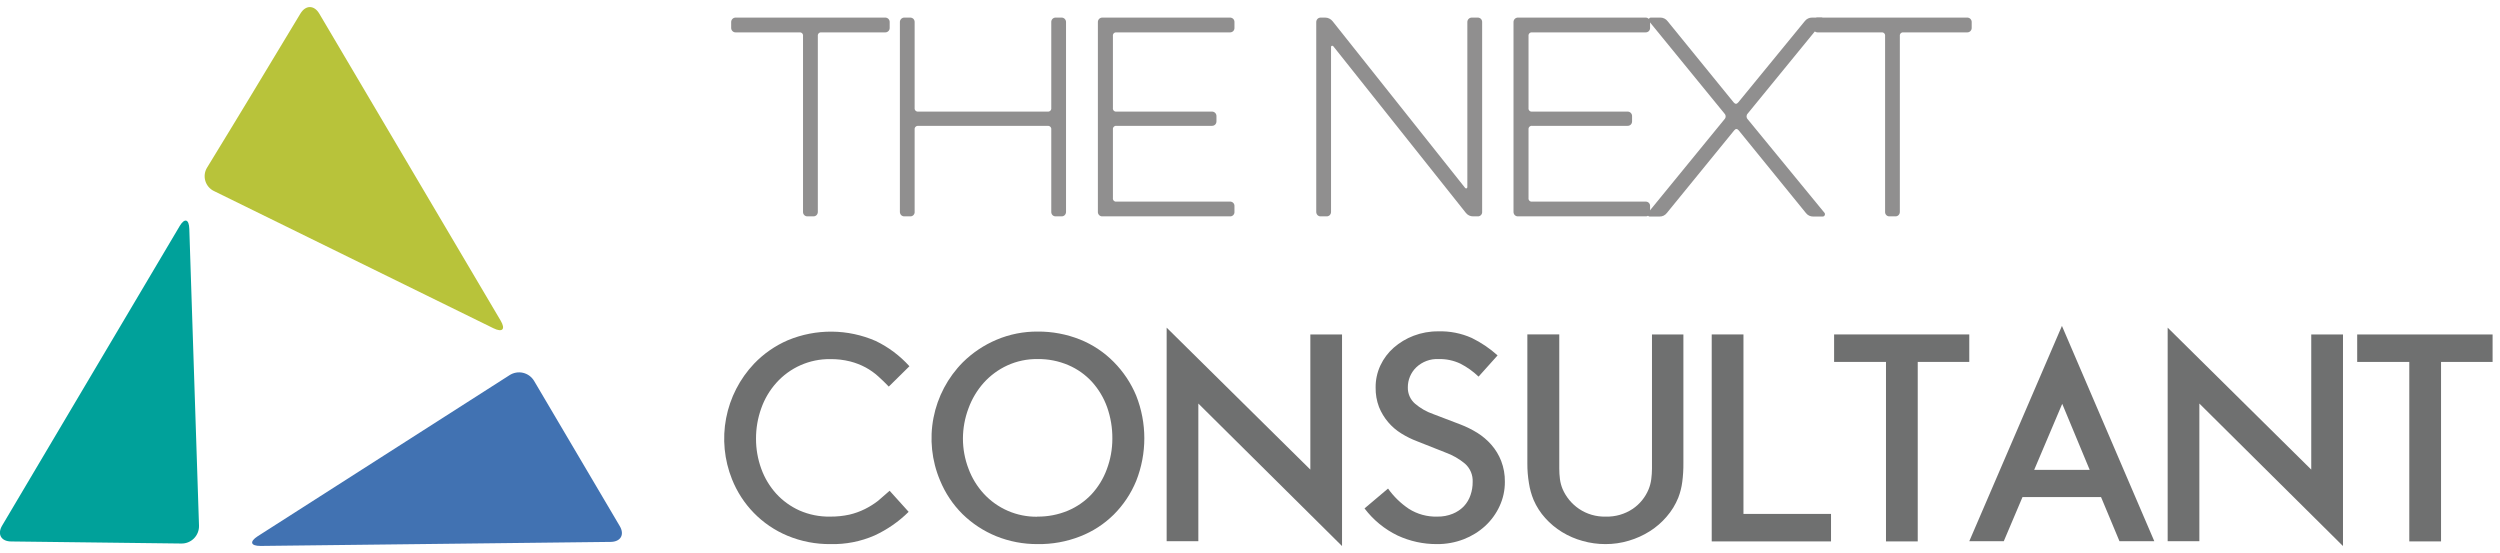
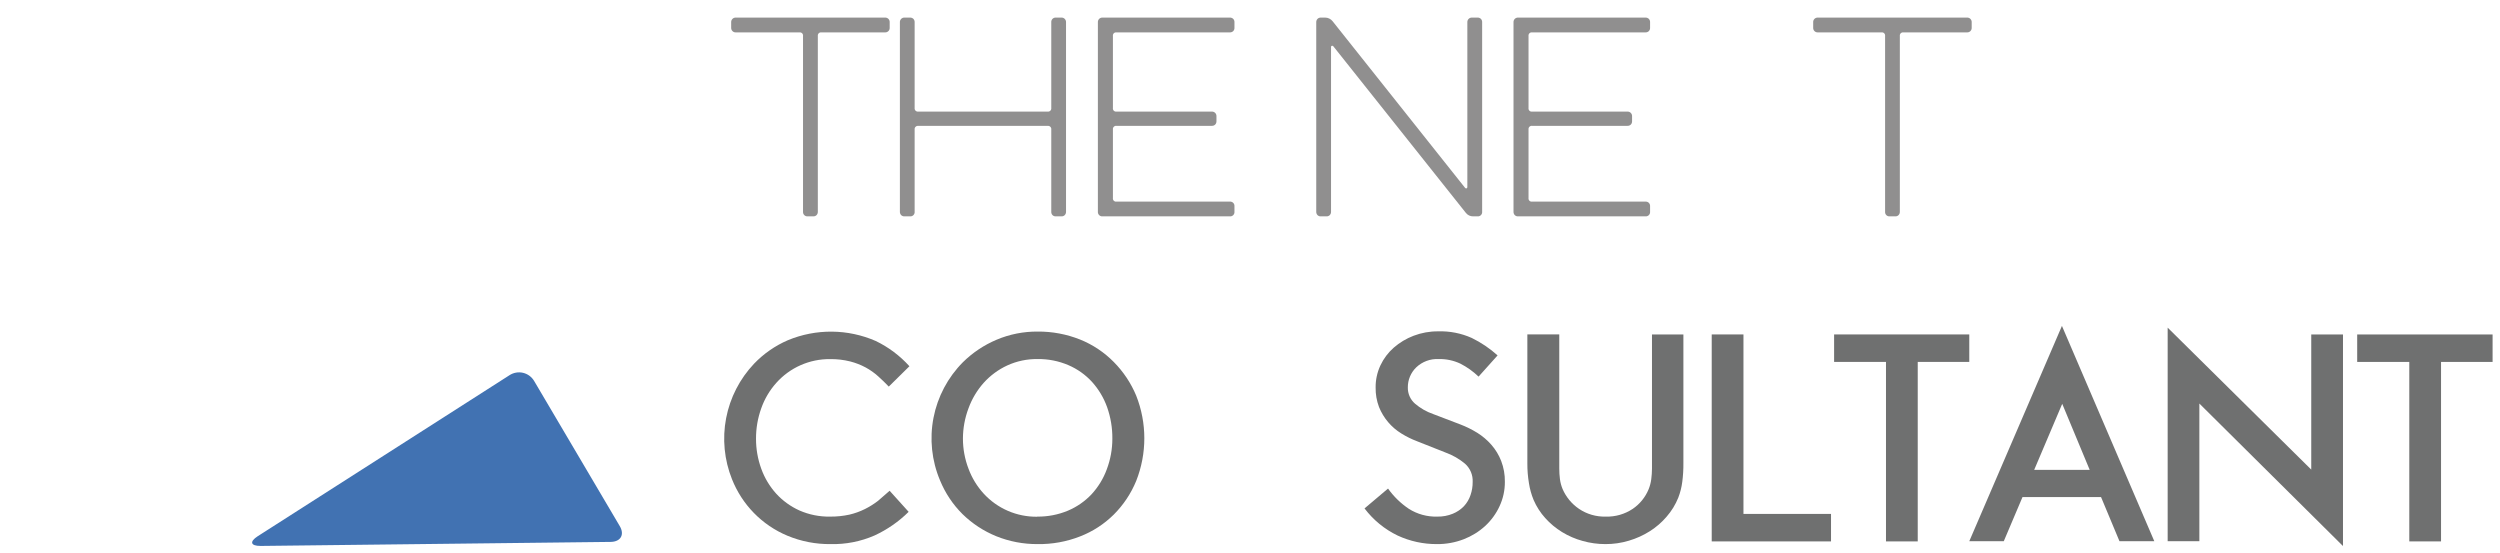
<svg xmlns="http://www.w3.org/2000/svg" width="226" height="50" viewBox="0 0 226 50" fill="none">
  <g clip-path="url(#clip0_300_562)">
-     <path d="M45.259 28.985C45.72 29.766 45.426 30.076 44.61 29.675L19.359 17.278C19.168 17.189 18.998 17.061 18.86 16.901C18.723 16.742 18.621 16.555 18.561 16.353C18.501 16.151 18.485 15.939 18.513 15.73C18.541 15.522 18.613 15.322 18.725 15.143L20.89 11.594L22.599 8.78L27.162 1.22C27.634 0.444 28.394 0.449 28.856 1.22L45.259 28.985Z" fill="#B8C33A" />
    <path d="M23.557 49.353C22.645 49.353 22.543 48.968 23.288 48.481L46.05 33.924C46.228 33.806 46.428 33.725 46.639 33.687C46.849 33.648 47.065 33.653 47.274 33.7C47.482 33.748 47.679 33.837 47.852 33.962C48.025 34.088 48.171 34.248 48.281 34.431L56.023 47.553C56.485 48.329 56.114 48.978 55.202 48.988L23.557 49.353Z" fill="#4172B2" />
-     <path d="M16.225 20.462C16.682 19.686 17.087 19.788 17.113 20.69L17.99 47.513C17.997 47.726 17.96 47.939 17.882 48.138C17.804 48.337 17.686 48.518 17.536 48.67C17.385 48.822 17.205 48.941 17.007 49.022C16.809 49.102 16.596 49.14 16.383 49.135L1.014 48.948C0.101 48.948 -0.269 48.288 0.193 47.513L16.225 20.467V20.462Z" fill="#00A19A" />
    <path d="M75.083 49.186C73.747 49.201 72.422 48.944 71.189 48.431C70.046 47.955 69.011 47.253 68.147 46.367C67.295 45.493 66.625 44.459 66.174 43.325C65.472 41.574 65.287 39.659 65.641 37.807C65.995 35.954 66.874 34.242 68.172 32.874C69.035 31.974 70.07 31.255 71.214 30.76C72.476 30.234 73.832 29.969 75.199 29.98C76.566 29.991 77.917 30.279 79.17 30.826C80.322 31.382 81.355 32.157 82.212 33.108L80.346 34.948C80.037 34.624 79.717 34.314 79.383 34.015C79.04 33.707 78.662 33.44 78.257 33.219C77.811 32.98 77.338 32.797 76.847 32.672C76.257 32.525 75.65 32.455 75.042 32.464C74.126 32.454 73.218 32.64 72.379 33.01C71.54 33.38 70.791 33.925 70.18 34.608C69.581 35.276 69.12 36.055 68.821 36.9C68.503 37.78 68.342 38.708 68.344 39.643C68.339 40.577 68.501 41.504 68.821 42.381C69.12 43.208 69.576 43.97 70.165 44.623C70.753 45.267 71.468 45.785 72.264 46.144C73.139 46.529 74.087 46.719 75.042 46.701C75.627 46.707 76.21 46.648 76.781 46.524C77.269 46.41 77.742 46.24 78.191 46.017C78.608 45.809 79.004 45.561 79.373 45.277C79.711 44.993 80.06 44.688 80.422 44.364L82.141 46.27C81.244 47.158 80.199 47.882 79.053 48.41C77.802 48.955 76.447 49.22 75.083 49.186Z" fill="#6F7070" />
    <path d="M93.803 49.186C92.518 49.195 91.243 48.953 90.051 48.471C88.918 48.007 87.885 47.329 87.009 46.473C86.136 45.605 85.447 44.57 84.98 43.431C84.225 41.644 84.019 39.673 84.388 37.768C84.757 35.864 85.686 34.112 87.054 32.737C87.931 31.875 88.963 31.187 90.097 30.709C91.269 30.214 92.53 29.964 93.803 29.974C95.117 29.963 96.421 30.208 97.641 30.694C98.784 31.154 99.819 31.845 100.684 32.722C101.55 33.596 102.239 34.629 102.712 35.764C103.692 38.242 103.692 40.999 102.712 43.477C102.244 44.615 101.555 45.649 100.684 46.519C99.816 47.378 98.78 48.05 97.641 48.491C96.419 48.97 95.115 49.206 93.803 49.186ZM93.752 46.701C94.709 46.715 95.658 46.532 96.541 46.164C97.35 45.823 98.079 45.317 98.681 44.678C99.279 44.028 99.745 43.267 100.05 42.437C100.386 41.549 100.558 40.608 100.557 39.659C100.566 38.69 100.407 37.728 100.085 36.814C99.785 35.972 99.323 35.197 98.726 34.532C98.13 33.878 97.4 33.359 96.587 33.011C95.706 32.633 94.756 32.445 93.798 32.459C92.852 32.445 91.915 32.643 91.055 33.037C90.246 33.411 89.522 33.946 88.925 34.608C88.329 35.279 87.864 36.057 87.556 36.9C87.224 37.777 87.052 38.706 87.049 39.643C87.048 40.58 87.22 41.508 87.556 42.381C87.864 43.21 88.329 43.971 88.925 44.623C89.538 45.291 90.285 45.823 91.118 46.183C91.951 46.543 92.85 46.723 93.757 46.712L93.752 46.701Z" fill="#6F7070" />
-     <path d="M105.465 29.619L118.455 42.452V30.233H121.32V49.363L108.33 36.48V48.927H105.465V29.619Z" fill="#6F7070" />
    <path d="M129.899 49.186C128.674 49.194 127.462 48.93 126.35 48.415C125.17 47.848 124.143 47.006 123.353 45.961L125.478 44.166C125.989 44.885 126.627 45.505 127.359 45.997C128.128 46.483 129.025 46.729 129.935 46.701C130.412 46.711 130.887 46.623 131.329 46.443C131.709 46.289 132.053 46.058 132.338 45.763C132.609 45.472 132.813 45.127 132.937 44.749C133.067 44.371 133.133 43.973 133.129 43.573C133.145 43.263 133.091 42.954 132.972 42.668C132.853 42.382 132.671 42.127 132.44 41.92C131.914 41.481 131.315 41.138 130.67 40.906L128.11 39.892C127.615 39.705 127.139 39.471 126.69 39.192C125.774 38.631 125.063 37.79 124.662 36.794C124.449 36.228 124.346 35.628 124.357 35.024C124.35 34.334 124.499 33.651 124.793 33.026C125.079 32.417 125.489 31.873 125.995 31.429C126.523 30.968 127.13 30.604 127.785 30.354C128.497 30.082 129.254 29.946 130.016 29.954C131.059 29.921 132.096 30.126 133.048 30.552C133.896 30.966 134.681 31.497 135.381 32.129L133.662 34.046C133.172 33.574 132.615 33.178 132.009 32.869C131.397 32.583 130.727 32.442 130.052 32.459C129.68 32.44 129.308 32.498 128.96 32.627C128.611 32.757 128.292 32.957 128.023 33.214C127.782 33.449 127.591 33.729 127.461 34.039C127.331 34.35 127.266 34.683 127.268 35.019C127.261 35.298 127.315 35.575 127.429 35.831C127.542 36.086 127.71 36.313 127.922 36.495C128.402 36.904 128.954 37.221 129.55 37.428L132.034 38.376C132.563 38.58 133.073 38.833 133.555 39.131C134.028 39.428 134.455 39.792 134.823 40.211C135.199 40.642 135.497 41.134 135.705 41.666C135.936 42.268 136.05 42.908 136.04 43.553C136.046 44.312 135.883 45.064 135.563 45.753C135.252 46.432 134.809 47.042 134.26 47.548C133.692 48.067 133.031 48.474 132.313 48.75C131.543 49.046 130.724 49.194 129.899 49.186Z" fill="#6F7070" />
    <path d="M145.136 49.186C144.438 49.188 143.744 49.092 143.072 48.902C142.415 48.724 141.787 48.452 141.206 48.096C140.64 47.75 140.128 47.323 139.685 46.828C139.249 46.343 138.894 45.79 138.636 45.19C138.435 44.702 138.294 44.191 138.215 43.669C138.117 43.081 138.069 42.486 138.073 41.89V30.228H140.958V42.346C140.958 42.671 140.978 42.996 141.019 43.319C141.06 43.628 141.142 43.93 141.262 44.217C141.576 44.938 142.088 45.555 142.738 45.997C143.45 46.479 144.296 46.725 145.156 46.701C146.026 46.728 146.883 46.482 147.605 45.997C148.241 45.563 148.736 44.953 149.03 44.242C149.151 43.947 149.233 43.636 149.274 43.319C149.315 43.005 149.337 42.688 149.339 42.371V30.233H152.179V41.859C152.185 42.429 152.151 42.998 152.077 43.563C152.015 44.05 151.894 44.529 151.717 44.988C151.466 45.614 151.111 46.193 150.668 46.701C150.23 47.215 149.717 47.659 149.147 48.02C148.56 48.392 147.923 48.681 147.256 48.877C146.568 49.085 145.854 49.189 145.136 49.186Z" fill="#6F7070" />
    <path d="M154.739 30.233H157.609V46.458H165.524V48.943H154.739V30.233Z" fill="#6F7070" />
    <path d="M170.493 32.717H165.803V30.233H178.023V32.717H173.363V48.943H170.493V32.717Z" fill="#6F7070" />
    <path d="M186.399 29.462L194.75 48.927H191.601L189.933 44.932H182.835L181.141 48.927H178.023L186.399 29.462ZM188.909 42.478L186.425 36.505L183.889 42.478H188.909Z" fill="#6F7070" />
    <path d="M195.957 29.619L208.937 42.452V30.233H211.807V49.363L198.822 36.48V48.927H195.957V29.619Z" fill="#6F7070" />
    <path d="M217.8 32.717H213.09V30.233H225.33V32.717H220.67V48.943H217.8V32.717Z" fill="#6F7070" />
    <path d="M66.514 2.928C66.459 2.931 66.404 2.921 66.352 2.901C66.301 2.881 66.254 2.85 66.215 2.811C66.176 2.772 66.146 2.726 66.125 2.674C66.105 2.623 66.096 2.568 66.098 2.513V2.006C66.096 1.95 66.105 1.895 66.125 1.844C66.146 1.793 66.176 1.746 66.215 1.707C66.254 1.668 66.301 1.637 66.352 1.617C66.404 1.597 66.459 1.588 66.514 1.59H80.011C80.067 1.588 80.122 1.597 80.173 1.617C80.225 1.637 80.272 1.667 80.311 1.706C80.35 1.745 80.381 1.792 80.401 1.843C80.421 1.895 80.43 1.95 80.427 2.006V2.513C80.43 2.568 80.421 2.623 80.401 2.675C80.381 2.726 80.35 2.773 80.311 2.812C80.272 2.851 80.225 2.881 80.173 2.901C80.122 2.921 80.067 2.931 80.011 2.928H74.257C74.213 2.922 74.168 2.925 74.126 2.939C74.084 2.952 74.046 2.976 74.014 3.007C73.983 3.038 73.959 3.076 73.945 3.118C73.93 3.159 73.926 3.204 73.932 3.248V19.144C73.934 19.2 73.924 19.255 73.904 19.308C73.884 19.36 73.854 19.407 73.815 19.448C73.776 19.486 73.729 19.515 73.677 19.534C73.626 19.553 73.571 19.562 73.516 19.559H73.009C72.954 19.563 72.898 19.555 72.846 19.535C72.794 19.516 72.746 19.485 72.707 19.446C72.668 19.407 72.637 19.359 72.617 19.307C72.598 19.255 72.59 19.199 72.593 19.144V3.248C72.599 3.204 72.595 3.159 72.581 3.118C72.567 3.076 72.543 3.038 72.511 3.007C72.48 2.976 72.441 2.952 72.399 2.939C72.357 2.925 72.313 2.922 72.269 2.928H66.514Z" fill="#908F8F" />
    <path d="M95.035 2.006C95.031 1.95 95.04 1.895 95.059 1.843C95.078 1.792 95.108 1.745 95.147 1.705C95.186 1.666 95.232 1.635 95.284 1.615C95.335 1.596 95.391 1.587 95.446 1.59H95.953C96.008 1.588 96.063 1.597 96.115 1.617C96.166 1.637 96.213 1.668 96.252 1.707C96.291 1.746 96.321 1.793 96.341 1.844C96.362 1.895 96.371 1.95 96.369 2.006V19.144C96.37 19.2 96.361 19.255 96.341 19.308C96.321 19.36 96.291 19.407 96.252 19.448C96.212 19.486 96.165 19.515 96.114 19.534C96.062 19.553 96.008 19.562 95.953 19.559H95.446C95.391 19.562 95.336 19.553 95.285 19.534C95.233 19.515 95.186 19.486 95.147 19.448C95.109 19.407 95.079 19.359 95.06 19.307C95.041 19.255 95.032 19.199 95.035 19.144V11.705C95.041 11.661 95.037 11.617 95.022 11.575C95.008 11.533 94.984 11.494 94.953 11.463C94.922 11.432 94.883 11.408 94.841 11.394C94.799 11.379 94.755 11.375 94.711 11.381H83.008C82.964 11.375 82.919 11.379 82.877 11.394C82.835 11.408 82.797 11.432 82.766 11.463C82.734 11.494 82.711 11.533 82.696 11.575C82.682 11.617 82.678 11.661 82.683 11.705V19.144C82.688 19.199 82.681 19.255 82.662 19.307C82.643 19.359 82.613 19.406 82.574 19.446C82.535 19.485 82.488 19.516 82.436 19.535C82.384 19.555 82.328 19.563 82.273 19.559H81.766C81.711 19.562 81.656 19.553 81.605 19.534C81.553 19.515 81.506 19.486 81.467 19.448C81.428 19.407 81.398 19.36 81.378 19.308C81.358 19.255 81.348 19.2 81.35 19.144V2.006C81.348 1.95 81.357 1.895 81.377 1.844C81.397 1.793 81.428 1.746 81.467 1.707C81.506 1.668 81.553 1.637 81.604 1.617C81.656 1.597 81.711 1.588 81.766 1.59H82.273C82.328 1.588 82.383 1.598 82.434 1.618C82.486 1.638 82.532 1.668 82.572 1.706C82.61 1.746 82.639 1.793 82.658 1.845C82.678 1.896 82.686 1.951 82.683 2.006V9.763C82.678 9.807 82.682 9.852 82.696 9.894C82.711 9.936 82.734 9.974 82.766 10.006C82.797 10.037 82.835 10.061 82.877 10.075C82.919 10.089 82.964 10.094 83.008 10.088H94.711C94.755 10.094 94.799 10.089 94.841 10.075C94.883 10.061 94.922 10.037 94.953 10.006C94.984 9.974 95.008 9.936 95.022 9.894C95.037 9.852 95.041 9.807 95.035 9.763V2.006Z" fill="#908F8F" />
    <path d="M99.664 19.559C99.609 19.563 99.553 19.555 99.501 19.535C99.449 19.516 99.401 19.485 99.362 19.446C99.323 19.407 99.292 19.359 99.273 19.307C99.253 19.255 99.245 19.199 99.249 19.144V2.006C99.246 1.95 99.255 1.895 99.275 1.843C99.295 1.792 99.326 1.745 99.365 1.706C99.404 1.667 99.451 1.637 99.503 1.617C99.554 1.597 99.609 1.588 99.664 1.59H111.179C111.235 1.588 111.291 1.597 111.343 1.617C111.395 1.638 111.443 1.668 111.484 1.706C111.521 1.746 111.551 1.793 111.57 1.845C111.589 1.896 111.598 1.951 111.595 2.006V2.513C111.598 2.567 111.589 2.622 111.57 2.674C111.551 2.725 111.521 2.772 111.484 2.812C111.443 2.85 111.395 2.881 111.343 2.901C111.291 2.921 111.235 2.93 111.179 2.928H100.932C100.888 2.922 100.844 2.925 100.802 2.939C100.759 2.952 100.721 2.976 100.69 3.007C100.658 3.038 100.634 3.076 100.62 3.118C100.606 3.159 100.601 3.204 100.608 3.248V9.763C100.601 9.808 100.604 9.853 100.618 9.895C100.632 9.938 100.656 9.976 100.687 10.008C100.719 10.04 100.758 10.063 100.8 10.077C100.843 10.091 100.888 10.095 100.932 10.088H109.552C109.607 10.086 109.662 10.095 109.713 10.115C109.765 10.135 109.811 10.166 109.851 10.205C109.89 10.244 109.92 10.291 109.94 10.342C109.96 10.393 109.97 10.448 109.968 10.504V10.965C109.969 11.02 109.959 11.075 109.939 11.126C109.919 11.178 109.889 11.225 109.851 11.264C109.811 11.302 109.764 11.332 109.713 11.351C109.661 11.37 109.607 11.378 109.552 11.376H100.932C100.888 11.37 100.843 11.374 100.801 11.389C100.759 11.403 100.721 11.427 100.69 11.458C100.658 11.489 100.635 11.527 100.62 11.569C100.606 11.611 100.602 11.656 100.608 11.7V17.901C100.601 17.946 100.604 17.991 100.618 18.033C100.632 18.076 100.656 18.114 100.687 18.146C100.719 18.178 100.758 18.201 100.8 18.215C100.843 18.229 100.888 18.233 100.932 18.226H111.179C111.235 18.221 111.29 18.229 111.342 18.248C111.395 18.267 111.442 18.297 111.482 18.336C111.521 18.375 111.552 18.422 111.571 18.474C111.591 18.526 111.599 18.581 111.595 18.637V19.144C111.6 19.199 111.592 19.256 111.573 19.308C111.554 19.361 111.523 19.408 111.484 19.448C111.444 19.487 111.396 19.518 111.344 19.537C111.291 19.556 111.235 19.564 111.179 19.559H99.664Z" fill="#908F8F" />
    <path d="M120.326 19.144C120.328 19.2 120.319 19.255 120.299 19.308C120.279 19.36 120.248 19.407 120.21 19.448C120.17 19.486 120.123 19.516 120.072 19.535C120.02 19.554 119.966 19.563 119.911 19.559H119.404C119.349 19.563 119.294 19.554 119.242 19.535C119.191 19.516 119.144 19.486 119.104 19.448C119.066 19.407 119.036 19.36 119.016 19.308C118.995 19.255 118.986 19.2 118.988 19.144V2.006C118.986 1.95 118.996 1.896 119.016 1.844C119.036 1.793 119.066 1.746 119.104 1.706C119.144 1.667 119.19 1.637 119.242 1.617C119.293 1.597 119.348 1.588 119.404 1.59H119.794C119.923 1.591 120.05 1.62 120.165 1.676C120.281 1.732 120.383 1.814 120.463 1.914L132.44 16.979C132.452 17.001 132.472 17.018 132.496 17.027C132.52 17.036 132.546 17.037 132.57 17.029C132.595 17.022 132.615 17.006 132.63 16.985C132.644 16.963 132.65 16.938 132.648 16.913V2.006C132.645 1.95 132.655 1.895 132.675 1.844C132.695 1.793 132.726 1.746 132.765 1.707C132.804 1.668 132.85 1.637 132.902 1.617C132.953 1.597 133.008 1.588 133.063 1.59H133.57C133.626 1.588 133.682 1.597 133.734 1.617C133.786 1.638 133.834 1.668 133.875 1.706C133.912 1.746 133.942 1.793 133.961 1.845C133.98 1.896 133.989 1.951 133.986 2.006V19.144C133.991 19.199 133.983 19.256 133.964 19.308C133.945 19.361 133.914 19.408 133.875 19.448C133.835 19.487 133.787 19.518 133.735 19.537C133.682 19.556 133.626 19.564 133.57 19.559H133.18C133.051 19.562 132.923 19.535 132.807 19.48C132.691 19.424 132.589 19.342 132.511 19.24L120.534 4.186C120.522 4.165 120.502 4.149 120.479 4.14C120.456 4.132 120.431 4.132 120.408 4.14C120.382 4.145 120.36 4.159 120.345 4.18C120.33 4.201 120.323 4.226 120.326 4.252V19.144Z" fill="#908F8F" />
    <path d="M137.236 19.559C137.181 19.563 137.127 19.554 137.075 19.535C137.023 19.516 136.977 19.486 136.937 19.448C136.898 19.407 136.868 19.36 136.848 19.308C136.828 19.255 136.819 19.2 136.821 19.144V2.006C136.819 1.95 136.828 1.896 136.848 1.844C136.868 1.793 136.899 1.746 136.937 1.706C136.976 1.667 137.023 1.637 137.075 1.617C137.126 1.597 137.181 1.588 137.236 1.59H148.756C148.811 1.588 148.866 1.598 148.918 1.618C148.969 1.638 149.016 1.668 149.056 1.706C149.093 1.746 149.123 1.793 149.142 1.845C149.161 1.896 149.17 1.951 149.167 2.006V2.513C149.17 2.567 149.161 2.622 149.142 2.674C149.123 2.725 149.093 2.772 149.056 2.812C149.016 2.85 148.969 2.88 148.918 2.9C148.866 2.92 148.811 2.93 148.756 2.928H138.504C138.46 2.922 138.416 2.925 138.373 2.939C138.331 2.952 138.293 2.976 138.262 3.007C138.23 3.038 138.206 3.076 138.192 3.118C138.178 3.159 138.173 3.204 138.179 3.248V9.763C138.172 9.808 138.176 9.853 138.19 9.895C138.204 9.938 138.228 9.976 138.259 10.008C138.291 10.04 138.329 10.063 138.372 10.077C138.415 10.091 138.46 10.095 138.504 10.088H147.124C147.179 10.086 147.234 10.095 147.285 10.115C147.337 10.135 147.383 10.166 147.422 10.205C147.461 10.244 147.492 10.291 147.512 10.342C147.532 10.393 147.542 10.448 147.539 10.504V10.965C147.541 11.02 147.531 11.075 147.511 11.126C147.491 11.178 147.461 11.225 147.423 11.264C147.383 11.302 147.336 11.332 147.285 11.351C147.233 11.37 147.178 11.378 147.124 11.376H138.504C138.46 11.37 138.415 11.374 138.373 11.389C138.331 11.403 138.293 11.427 138.262 11.458C138.23 11.489 138.206 11.527 138.192 11.569C138.178 11.611 138.174 11.656 138.179 11.7V17.901C138.172 17.946 138.176 17.991 138.19 18.033C138.204 18.076 138.228 18.114 138.259 18.146C138.291 18.178 138.329 18.201 138.372 18.215C138.415 18.229 138.46 18.233 138.504 18.226H148.756C148.811 18.222 148.866 18.23 148.918 18.25C148.969 18.269 149.016 18.299 149.055 18.338C149.094 18.377 149.124 18.424 149.143 18.475C149.163 18.527 149.171 18.582 149.167 18.637V19.144C149.172 19.199 149.164 19.255 149.145 19.307C149.126 19.359 149.096 19.406 149.057 19.446C149.018 19.485 148.971 19.516 148.919 19.535C148.867 19.555 148.812 19.563 148.756 19.559H137.236Z" fill="#908F8F" />
-     <path d="M163.151 1.914C163.229 1.811 163.33 1.727 163.447 1.671C163.563 1.614 163.691 1.587 163.821 1.59H164.647C164.683 1.589 164.719 1.598 164.749 1.617C164.78 1.636 164.804 1.663 164.819 1.696C164.84 1.729 164.851 1.767 164.851 1.805C164.851 1.844 164.84 1.882 164.819 1.914L157.99 10.27C157.924 10.338 157.887 10.429 157.887 10.524C157.887 10.618 157.924 10.709 157.99 10.777L164.946 19.255C164.966 19.288 164.976 19.326 164.976 19.364C164.976 19.403 164.966 19.44 164.946 19.473C164.93 19.504 164.905 19.53 164.874 19.548C164.844 19.566 164.809 19.575 164.774 19.575H163.917C163.789 19.578 163.662 19.551 163.546 19.495C163.431 19.44 163.33 19.357 163.253 19.255L157.183 11.791C157.041 11.619 156.905 11.619 156.768 11.791L150.683 19.255C150.605 19.358 150.504 19.441 150.387 19.497C150.271 19.552 150.143 19.579 150.014 19.575H149.137C149.101 19.575 149.067 19.566 149.036 19.548C149.006 19.53 148.981 19.504 148.964 19.473C148.945 19.44 148.934 19.403 148.934 19.364C148.934 19.326 148.945 19.288 148.964 19.255L155.895 10.777C155.961 10.709 155.998 10.618 155.998 10.524C155.998 10.429 155.961 10.338 155.895 10.27L149.071 1.914C149.05 1.882 149.039 1.844 149.039 1.805C149.039 1.767 149.05 1.729 149.071 1.696C149.086 1.663 149.11 1.636 149.141 1.617C149.171 1.598 149.207 1.589 149.243 1.59H150.085C150.213 1.587 150.341 1.616 150.456 1.672C150.571 1.728 150.672 1.811 150.749 1.914L156.722 9.256C156.864 9.424 157.001 9.424 157.138 9.256L163.151 1.914Z" fill="#908F8F" />
    <path d="M164.328 2.928C164.272 2.931 164.217 2.921 164.166 2.901C164.114 2.881 164.068 2.851 164.028 2.812C163.989 2.773 163.958 2.726 163.938 2.675C163.918 2.623 163.909 2.568 163.912 2.513V2.006C163.909 1.95 163.918 1.895 163.938 1.843C163.958 1.792 163.989 1.745 164.028 1.706C164.068 1.667 164.114 1.637 164.166 1.617C164.217 1.597 164.272 1.588 164.328 1.59H177.825C177.88 1.588 177.935 1.597 177.987 1.617C178.038 1.637 178.085 1.668 178.124 1.707C178.163 1.746 178.193 1.793 178.214 1.844C178.234 1.895 178.243 1.95 178.241 2.006V2.513C178.243 2.568 178.234 2.623 178.214 2.674C178.193 2.726 178.163 2.772 178.124 2.811C178.085 2.85 178.038 2.881 177.987 2.901C177.935 2.921 177.88 2.931 177.825 2.928H172.065C172.022 2.923 171.978 2.927 171.936 2.941C171.895 2.955 171.857 2.978 171.826 3.009C171.795 3.04 171.772 3.078 171.758 3.119C171.744 3.16 171.74 3.205 171.746 3.248V19.144C171.747 19.2 171.738 19.255 171.718 19.308C171.698 19.36 171.668 19.407 171.629 19.448C171.589 19.486 171.542 19.515 171.491 19.534C171.44 19.553 171.385 19.562 171.33 19.559H170.823C170.768 19.563 170.712 19.555 170.66 19.535C170.608 19.516 170.561 19.485 170.522 19.446C170.483 19.406 170.453 19.359 170.434 19.307C170.415 19.255 170.408 19.199 170.412 19.144V3.248C170.418 3.204 170.414 3.159 170.4 3.118C170.385 3.076 170.362 3.038 170.33 3.007C170.299 2.976 170.26 2.952 170.218 2.939C170.176 2.925 170.131 2.922 170.088 2.928H164.328Z" fill="#908F8F" />
  </g>
  <defs>
    <clipPath id="clip0_300_562">
      <rect width="225.33" height="48.727" fill="white" transform="translate(0 0.637)" />
    </clipPath>
  </defs>
</svg>